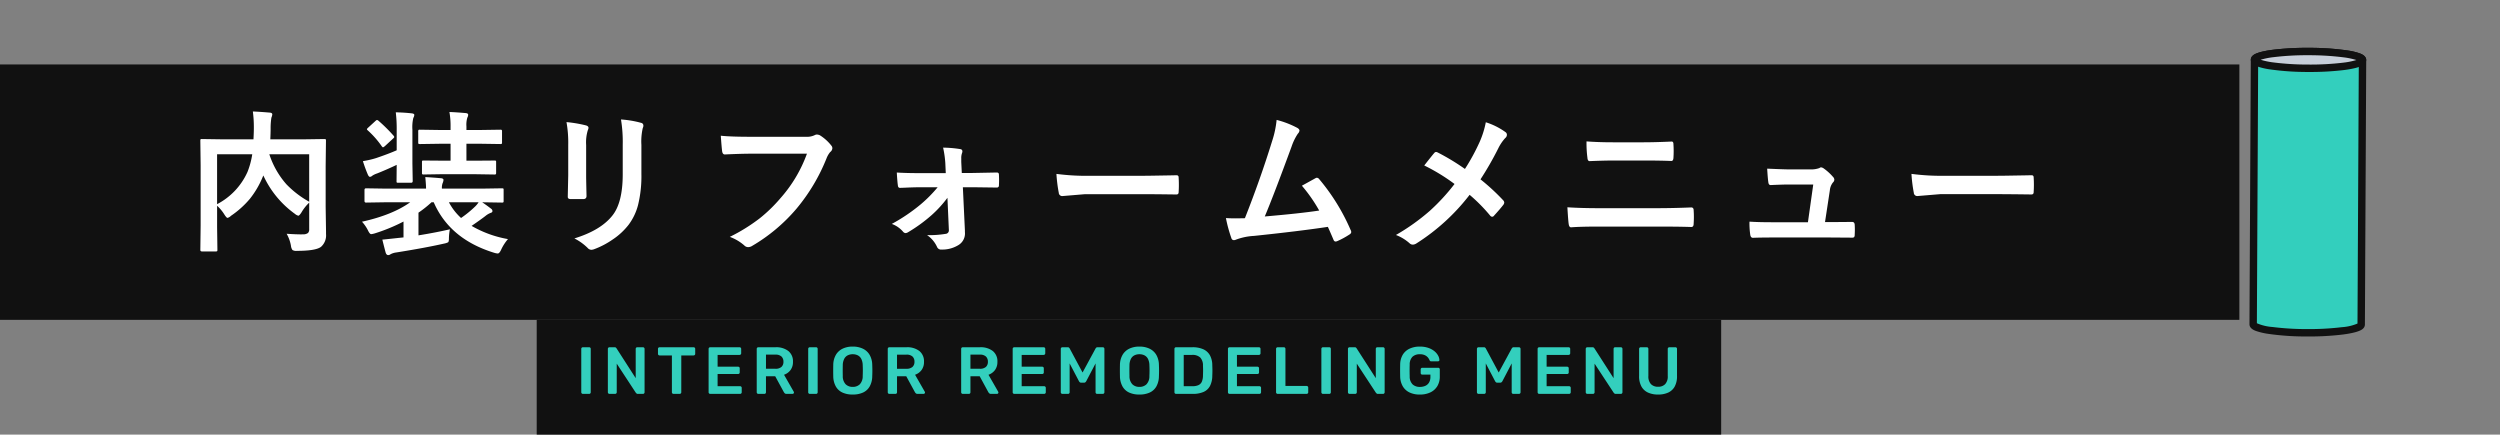
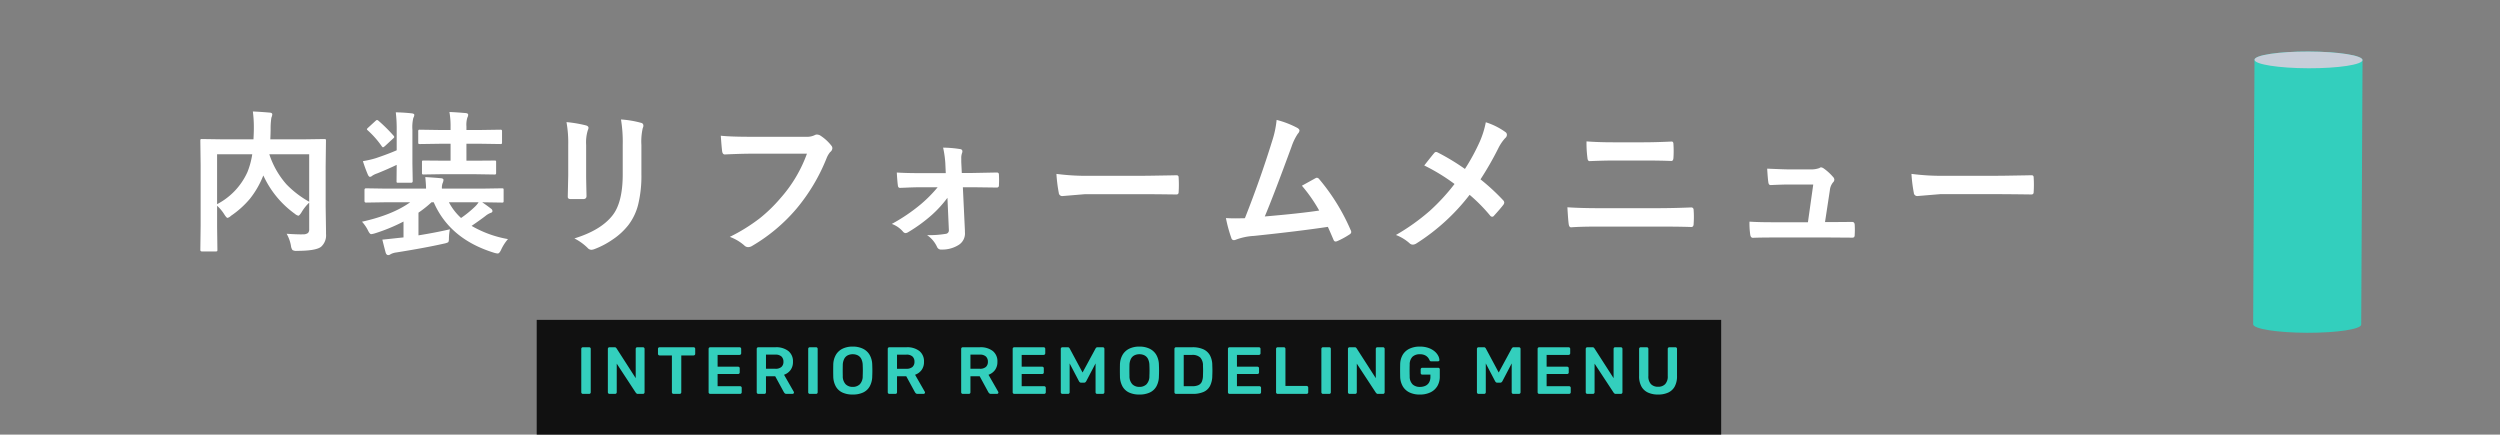
<svg xmlns="http://www.w3.org/2000/svg" width="675.413" height="117.413" viewBox="0 0 675.413 117.413">
  <rect x="0" y="0" width="675.413" height="117.413" fill="#808080" stroke="none" />
  <g id="グループ_85714" data-name="グループ 85714" transform="translate(-658 -465.587)">
-     <rect id="長方形_10013" data-name="長方形 10013" width="605" height="69" transform="translate(658 483)" fill="#111" />
    <rect id="長方形_10014" data-name="長方形 10014" width="320" height="31" transform="translate(803 552)" fill="#111" />
    <path id="パス_136872" data-name="パス 136872" d="M-224.561-2.256q2.5.164,3.9.164a4.925,4.925,0,0,0,.513-.021,2.04,2.04,0,0,0,1.374-.369,1.449,1.449,0,0,0,.308-1.046v-7.137a11.9,11.9,0,0,0-2.092,2.646q-.574.882-.841.882a2.269,2.269,0,0,1-.943-.513,26.111,26.111,0,0,1-8.511-10.356l-.144.328a24.437,24.437,0,0,1-3.466,5.947A24.847,24.847,0,0,1-239.613-7.1a1.977,1.977,0,0,1-.923.554q-.246,0-.8-.841a11.2,11.2,0,0,0-2.01-2.44v5.845l.082,6.091q0,.287-.1.349a.765.765,0,0,1-.39.062h-3.671q-.451,0-.451-.41l.082-6.6V-20.754l-.082-6.624q0-.349.082-.41a.765.765,0,0,1,.39-.062l5.66.082h8.224q.1-1.928.1-3.015a32.809,32.809,0,0,0-.267-4.512q1.661.062,4.614.308.636.062.636.492a3.235,3.235,0,0,1-.246.882,19.088,19.088,0,0,0-.205,3.076q0,.923-.082,2.769h8.941l5.64-.082q.328,0,.39.082a.765.765,0,0,1,.062.39l-.082,6.891V-9.536l.1,6.645v.677a4.138,4.138,0,0,1-1.354,3.486q-1.415,1.087-6.521,1.087a1.93,1.93,0,0,1-1.189-.226A2.386,2.386,0,0,1-223.392,1,9.939,9.939,0,0,0-224.561-2.256Zm6.091-8.654V-23.728h-10.767a23.062,23.062,0,0,0,4.614,8.1A26.292,26.292,0,0,0-218.47-10.91Zm-16.673-8.039a21.561,21.561,0,0,0,1.292-4.778h-9.5v13.474A18.193,18.193,0,0,0-235.143-18.949Zm54.69,15.483a13.874,13.874,0,0,0-.267,2.687q-.021.7-.246.841a4.493,4.493,0,0,1-1.128.349q-4.983,1.128-12.817,2.379a4.654,4.654,0,0,0-1.559.472,1.068,1.068,0,0,1-.636.246q-.451,0-.677-.595-.267-.943-.923-3.589.595-.041,4.491-.472l1.23-.123V-5.558a47.529,47.529,0,0,1-7.772,3.2,5.7,5.7,0,0,1-.964.205q-.39,0-.882-1.046a10.389,10.389,0,0,0-1.6-2.317q8.244-1.825,13.022-5.25h-6.686l-5.25.082q-.41,0-.41-.451v-2.953q0-.451.41-.451l5.25.082h10.972q0-1-.205-3.117,2.481.144,4.2.308.718.041.718.492a3.179,3.179,0,0,1-.267.923,3.836,3.836,0,0,0-.164,1.395h10.972l5.25-.082q.328,0,.39.082a.706.706,0,0,1,.062.369v2.953a.616.616,0,0,1-.072.379.616.616,0,0,1-.379.072l-5.25-.082h-.082q1.271.861,2.379,1.723a.842.842,0,0,1,.39.636q0,.39-.554.533a5.126,5.126,0,0,0-1.333.8q-1.21.943-3.753,2.687A29.689,29.689,0,0,0-164.764-.82a12,12,0,0,0-1.846,2.871q-.472,1.025-.923,1.025a4.666,4.666,0,0,1-.923-.185Q-180.493-.8-184.821-10.767h-.595a30.764,30.764,0,0,1-3.527,2.81v6.132Q-184.041-2.625-180.452-3.466Zm3.015-3.056a29.559,29.559,0,0,0,3.691-2.994,6.374,6.374,0,0,0,1.046-1.251h-8.019A15.422,15.422,0,0,0-177.438-6.521Zm-4.9-11.833-5.147.082a.748.748,0,0,1-.451-.082.706.706,0,0,1-.062-.369v-2.912q0-.308.1-.369a1.093,1.093,0,0,1,.41-.041l5.147.041h2.071v-4.573H-183l-5.558.082q-.328,0-.39-.082a.765.765,0,0,1-.062-.39v-2.892a.748.748,0,0,1,.082-.451.706.706,0,0,1,.369-.062l5.558.082h2.728v-.841a21.428,21.428,0,0,0-.308-4.02q1.477.041,4.389.287.677.062.677.472a1.682,1.682,0,0,1-.226.759,6.612,6.612,0,0,0-.246,2.379v.964h3.609l5.537-.082q.328,0,.41.1a.827.827,0,0,1,.062.41v2.892q0,.349-.082.41a.765.765,0,0,1-.39.062l-5.537-.082h-3.609V-22h2.3l5.209-.041a.882.882,0,0,1,.451.062.587.587,0,0,1,.062.349v2.912q0,.328-.1.39a.827.827,0,0,1-.41.062l-5.209-.082Zm-12.735-16.714q2.42.062,4.368.287.636.082.636.431a1.92,1.92,0,0,1-.267.8,10.634,10.634,0,0,0-.246,3.179v9.126l.082,4.737q0,.472-.431.472h-3.527q-.308,0-.369-.1a.92.92,0,0,1-.041-.369l.041-4.368q-2.625,1.251-5.291,2.317a5.618,5.618,0,0,0-1.271.595,1.126,1.126,0,0,1-.656.328q-.287,0-.554-.554a37.323,37.323,0,0,1-1.354-3.691,25.216,25.216,0,0,0,3.486-.8q3.4-1.148,5.64-2.133V-30.29A36.914,36.914,0,0,0-195.074-35.068Zm-4.676,2.276a43.128,43.128,0,0,1,4.061,4.02.718.718,0,0,1,.205.369q0,.164-.369.472l-2.133,1.969q-.41.349-.554.349-.1,0-.328-.287a24.668,24.668,0,0,0-3.773-4.286q-.226-.185-.226-.308,0-.144.349-.451l1.928-1.764q.308-.287.451-.287A.808.808,0,0,1-199.75-32.792Zm50.794.369a34.383,34.383,0,0,1,5.229.882q.718.185.718.677a1.853,1.853,0,0,1-.185.636,11.169,11.169,0,0,0-.451,3.979v8.49q0,.779.1,5.291,0,.841-.9.841h-3.384q-.779,0-.779-.615v-.1l.123-5.722v-8.224A31.36,31.36,0,0,0-148.956-32.423ZM-146.824-1q7.075-2.174,10.233-6.132,2.83-3.486,2.83-11.218v-7.937a36.98,36.98,0,0,0-.472-6.85,27.173,27.173,0,0,1,5.476.923.716.716,0,0,1,.574.718,1.341,1.341,0,0,1-.164.677,16.193,16.193,0,0,0-.369,4.573v7.813a32.667,32.667,0,0,1-.9,8.388,15.28,15.28,0,0,1-2.522,5.312,18.114,18.114,0,0,1-4.389,4.061,22.234,22.234,0,0,1-4.84,2.543,2.717,2.717,0,0,1-.882.205,1.412,1.412,0,0,1-1-.513A14.173,14.173,0,0,0-146.824-1Zm39.555-27.747q2.646.287,8.06.287h14.991A4.769,4.769,0,0,0-81.9-28.9a1.189,1.189,0,0,1,.636-.164,2.187,2.187,0,0,1,.779.205,12.041,12.041,0,0,1,3.076,2.769,1.121,1.121,0,0,1,.287.718,1.423,1.423,0,0,1-.595,1.046,5.984,5.984,0,0,0-.964,1.641A50.277,50.277,0,0,1-86.822-9.023,46.477,46.477,0,0,1-98.737.984a2.11,2.11,0,0,1-1.148.369,1.451,1.451,0,0,1-1.046-.472,12.4,12.4,0,0,0-3.9-2.3A48,48,0,0,0-96.686-6.48a40.645,40.645,0,0,0,5.578-5.435,37.154,37.154,0,0,0,7.116-11.977H-99.168q-2.522,0-6.932.205-.656.062-.8-.841Q-107.043-25.573-107.268-28.752Zm61.232,16.775a31.476,31.476,0,0,1-4.2,4.614,41.743,41.743,0,0,1-6.419,4.676,1.539,1.539,0,0,1-.718.246,1,1,0,0,1-.677-.41,7.271,7.271,0,0,0-3.015-2.071,47.588,47.588,0,0,0,7.813-5.291,35.684,35.684,0,0,0,4.573-4.614H-53.5q-1.025,0-2.81.062-1.784.082-2.481.1h-.082q-.492,0-.554-.677-.164-1.189-.287-3.466,2.543.164,6.07.164h7.157l-.123-2.769a27.819,27.819,0,0,0-.595-4.122,32.111,32.111,0,0,1,4.573.39q.636.082.636.615a1.26,1.26,0,0,1-.082.431A3.891,3.891,0,0,0-42.3-22.62v.964l.144,2.974h2.933l6.4-.123h.123q.574,0,.574.554.041.759.041,1.456,0,.718-.041,1.456a.535.535,0,0,1-.615.595h-.082l-6.275-.082h-2.769l.554,11.71v.41A3.649,3.649,0,0,1-43,.759,8.328,8.328,0,0,1-47.636,2.01a1.165,1.165,0,0,1-1.21-.718,7.7,7.7,0,0,0-2.687-3.179,27.707,27.707,0,0,0,5.045-.349.93.93,0,0,0,.841-1Zm29.445-6.46a62.016,62.016,0,0,0,9.064.513H6.009q1.989,0,5.127-.062,4-.062,4.532-.082h.205q.554,0,.554.595.062.964.062,1.989,0,1-.062,1.969,0,.636-.595.636h-.164q-6.3-.082-9.372-.082H-8.818l-6.173.513a.924.924,0,0,1-.964-.882A39.939,39.939,0,0,1-16.591-18.437ZM42.9-33.018a24.913,24.913,0,0,1,5.66,2.194q.513.349.513.677a1.4,1.4,0,0,1-.431.841,14.6,14.6,0,0,0-1.7,3.486Q42.078-12.571,39.7-6.932q9.434-.8,14.7-1.6a40.955,40.955,0,0,0-4.676-6.706l3.671-2.03a.846.846,0,0,1,.39-.123.889.889,0,0,1,.615.369,55.31,55.31,0,0,1,8.49,13.74,1.116,1.116,0,0,1,.164.554q0,.41-.554.718A22,22,0,0,1,59.325-.287a1.222,1.222,0,0,1-.513.123q-.39,0-.595-.595Q57.11-3.343,56.741-4.122q-7.752,1.169-19.934,2.44A16.18,16.18,0,0,0,31.886-.656a1.362,1.362,0,0,1-.533.123.689.689,0,0,1-.677-.554A37.507,37.507,0,0,1,29.2-6.5q1.148.082,2.563.082.677,0,2.563-.041,4.163-10.521,7.342-20.795A26.272,26.272,0,0,0,42.9-33.018ZM93.774-19.77a55.049,55.049,0,0,0,4.04-7.444,24.406,24.406,0,0,0,1.6-5.168,18.669,18.669,0,0,1,5.291,2.646.887.887,0,0,1,.41.718,1.166,1.166,0,0,1-.472.923,12,12,0,0,0-1.887,2.81,84.781,84.781,0,0,1-4.778,8.326,57.518,57.518,0,0,1,6.173,5.7.964.964,0,0,1,.246.595,1.2,1.2,0,0,1-.205.533q-.841,1.107-2.563,2.994a.647.647,0,0,1-.513.287.822.822,0,0,1-.574-.369,44.992,44.992,0,0,0-5.5-5.558A55.931,55.931,0,0,1,80.67.349a1.884,1.884,0,0,1-.964.328,1.222,1.222,0,0,1-.8-.287,11.922,11.922,0,0,0-3.773-2.317,57.33,57.33,0,0,0,9.126-6.5,54.478,54.478,0,0,0,6.706-7.28,51.821,51.821,0,0,0-8.183-5q2.3-2.933,2.769-3.445a.591.591,0,0,1,.41-.205,1.264,1.264,0,0,1,.513.164A59.926,59.926,0,0,1,93.774-19.77Zm32.849-7.444q3.179.246,7.137.246h8.326q3.1,0,7.547-.205.472,0,.472.718.062.923.062,1.866,0,.923-.062,1.866-.062.8-.554.8-2.994-.123-7.342-.123h-8.326q-2.481,0-6.419.164-.533,0-.595-.882A30.467,30.467,0,0,1,126.623-27.214Zm-5.168,17.8q3.63.246,8.7.246h15.278q4.594,0,9.454-.205.677,0,.677.759.062.9.062,1.825t-.062,1.825q0,.882-.636.882Q151.93-4.2,145.737-4.2H130.028Q125-4.2,122.46-4q-.513,0-.636-.8Q121.661-5.783,121.455-9.413Zm69.6,4h1.989l5.106-.041h.226q.656,0,.7.759.041.636.041,1.333,0,.677-.041,1.313a1.214,1.214,0,0,1-.154.708.962.962,0,0,1-.625.133l-5.845-.041H176.987q-3.363,0-5.414.082-.595,0-.718-.841a21.508,21.508,0,0,1-.205-3.527q2.4.164,6.05.164h9.741l1.436-10.192h-6.768q-1.354,0-4.614.144h-.164q-.513,0-.595-.8-.144-.923-.308-3.63,4.7.205,5.845.205h5.8a6.632,6.632,0,0,0,2.481-.369.66.66,0,0,1,.451-.185,1.514,1.514,0,0,1,.636.246,13.807,13.807,0,0,1,2.563,2.317,1.131,1.131,0,0,1,.369.759,1.08,1.08,0,0,1-.369.759,3.946,3.946,0,0,0-.841,2.112Zm23.354-13.022a62.016,62.016,0,0,0,9.064.513h13.535q1.989,0,5.127-.062,4-.062,4.532-.082h.205q.554,0,.554.595.062.964.062,1.989,0,1-.062,1.969,0,.636-.595.636h-.164q-6.3-.082-9.372-.082H222.182l-6.173.513a.924.924,0,0,1-.964-.882A39.939,39.939,0,0,1,214.409-18.437Z" transform="translate(960 531)" fill="#fff" />
    <path id="パス_136873" data-name="パス 136873" d="M-147.528,0a.417.417,0,0,1-.306-.126.417.417,0,0,1-.126-.306V-12.168a.417.417,0,0,1,.126-.306.417.417,0,0,1,.306-.126h1.692a.409.409,0,0,1,.315.126.433.433,0,0,1,.117.306V-.432a.433.433,0,0,1-.117.306.409.409,0,0,1-.315.126Zm7.182,0a.417.417,0,0,1-.306-.126.417.417,0,0,1-.126-.306V-12.15a.439.439,0,0,1,.126-.324.417.417,0,0,1,.306-.126h1.386a.5.5,0,0,1,.369.117,1.369,1.369,0,0,1,.153.171l5.184,8.064v-7.9a.457.457,0,0,1,.117-.324.409.409,0,0,1,.315-.126h1.512a.439.439,0,0,1,.324.126.439.439,0,0,1,.126.324V-.45a.439.439,0,0,1-.126.324.417.417,0,0,1-.306.126h-1.4a.452.452,0,0,1-.36-.126.984.984,0,0,0-.162-.162l-5.166-7.884v7.74a.417.417,0,0,1-.126.306.439.439,0,0,1-.324.126Zm17.3,0a.417.417,0,0,1-.306-.126.417.417,0,0,1-.126-.306v-9.954h-3.33a.417.417,0,0,1-.306-.126.417.417,0,0,1-.126-.306V-12.15a.439.439,0,0,1,.126-.324.417.417,0,0,1,.306-.126h9.18a.439.439,0,0,1,.324.126.439.439,0,0,1,.126.324v1.332a.417.417,0,0,1-.126.306.439.439,0,0,1-.324.126h-3.312V-.432a.417.417,0,0,1-.126.306.439.439,0,0,1-.324.126Zm9.918,0a.417.417,0,0,1-.306-.126.417.417,0,0,1-.126-.306V-12.15a.439.439,0,0,1,.126-.324.417.417,0,0,1,.306-.126h7.92a.439.439,0,0,1,.324.126.439.439,0,0,1,.126.324v1.188a.417.417,0,0,1-.126.306.439.439,0,0,1-.324.126h-5.922v3.186h5.526a.457.457,0,0,1,.324.117.409.409,0,0,1,.126.315V-5.8a.409.409,0,0,1-.126.315.457.457,0,0,1-.324.117h-5.526V-2.07h6.066a.439.439,0,0,1,.324.126.439.439,0,0,1,.126.324V-.432a.417.417,0,0,1-.126.306.439.439,0,0,1-.324.126Zm13,0a.417.417,0,0,1-.306-.126.417.417,0,0,1-.126-.306V-12.15a.439.439,0,0,1,.126-.324.417.417,0,0,1,.306-.126h4.662a5.356,5.356,0,0,1,3.438,1.008,3.535,3.535,0,0,1,1.26,2.934,3.6,3.6,0,0,1-.657,2.214,3.693,3.693,0,0,1-1.755,1.278l2.628,4.59a.448.448,0,0,1,.054.2.352.352,0,0,1-.117.27A.376.376,0,0,1-90.882,0H-92.52a.634.634,0,0,1-.468-.162,1.485,1.485,0,0,1-.252-.324l-2.322-4.266h-2.5v4.32a.433.433,0,0,1-.117.306A.409.409,0,0,1-98.5,0Zm2.07-6.786h2.538a2.356,2.356,0,0,0,1.638-.495,1.8,1.8,0,0,0,.54-1.4,1.873,1.873,0,0,0-.531-1.413,2.3,2.3,0,0,0-1.647-.513h-2.538ZM-86.22,0a.417.417,0,0,1-.306-.126.417.417,0,0,1-.126-.306V-12.168a.417.417,0,0,1,.126-.306.417.417,0,0,1,.306-.126h1.692a.409.409,0,0,1,.315.126.433.433,0,0,1,.117.306V-.432a.433.433,0,0,1-.117.306A.409.409,0,0,1-84.528,0Zm11.592.18a6.537,6.537,0,0,1-2.754-.531,3.966,3.966,0,0,1-1.8-1.638,5.78,5.78,0,0,1-.7-2.763q-.018-.774-.018-1.53t.018-1.548a5.557,5.557,0,0,1,.72-2.736,4.242,4.242,0,0,1,1.827-1.656,6.188,6.188,0,0,1,2.709-.558,6.247,6.247,0,0,1,2.718.558,4.231,4.231,0,0,1,1.836,1.656,5.557,5.557,0,0,1,.72,2.736q.036.792.036,1.548t-.036,1.53a5.78,5.78,0,0,1-.7,2.763A3.957,3.957,0,0,1-71.865-.351,6.6,6.6,0,0,1-74.628.18Zm0-2.07a2.675,2.675,0,0,0,1.908-.693,3.139,3.139,0,0,0,.792-2.259q.036-.792.036-1.467t-.036-1.449a3.891,3.891,0,0,0-.387-1.7,2.168,2.168,0,0,0-.945-.954,3.02,3.02,0,0,0-1.368-.3,2.978,2.978,0,0,0-1.35.3,2.168,2.168,0,0,0-.945.954,3.891,3.891,0,0,0-.387,1.7q-.018.774-.018,1.449t.018,1.467a3.139,3.139,0,0,0,.792,2.259A2.65,2.65,0,0,0-74.628-1.89Zm9.9,1.89a.417.417,0,0,1-.306-.126.417.417,0,0,1-.126-.306V-12.15a.439.439,0,0,1,.126-.324.417.417,0,0,1,.306-.126h4.662a5.356,5.356,0,0,1,3.438,1.008,3.535,3.535,0,0,1,1.26,2.934,3.6,3.6,0,0,1-.657,2.214A3.693,3.693,0,0,1-57.78-5.166l2.628,4.59a.448.448,0,0,1,.054.2.352.352,0,0,1-.117.27A.376.376,0,0,1-55.476,0h-1.638a.634.634,0,0,1-.468-.162,1.485,1.485,0,0,1-.252-.324l-2.322-4.266h-2.5v4.32a.433.433,0,0,1-.117.306A.409.409,0,0,1-63.09,0Zm2.07-6.786h2.538a2.356,2.356,0,0,0,1.638-.495,1.8,1.8,0,0,0,.54-1.4,1.873,1.873,0,0,0-.531-1.413A2.3,2.3,0,0,0-60.12-10.6h-2.538ZM-44.892,0A.417.417,0,0,1-45.2-.126a.417.417,0,0,1-.126-.306V-12.15a.439.439,0,0,1,.126-.324.417.417,0,0,1,.306-.126h4.662a5.356,5.356,0,0,1,3.438,1.008,3.535,3.535,0,0,1,1.26,2.934,3.6,3.6,0,0,1-.657,2.214,3.693,3.693,0,0,1-1.755,1.278l2.628,4.59a.448.448,0,0,1,.054.2.352.352,0,0,1-.117.27A.376.376,0,0,1-35.64,0h-1.638a.634.634,0,0,1-.468-.162A1.485,1.485,0,0,1-38-.486L-40.32-4.752h-2.5v4.32a.433.433,0,0,1-.117.306A.409.409,0,0,1-43.254,0Zm2.07-6.786h2.538a2.356,2.356,0,0,0,1.638-.495,1.8,1.8,0,0,0,.54-1.4,1.873,1.873,0,0,0-.531-1.413,2.3,2.3,0,0,0-1.647-.513h-2.538ZM-30.978,0a.417.417,0,0,1-.306-.126.417.417,0,0,1-.126-.306V-12.15a.439.439,0,0,1,.126-.324.417.417,0,0,1,.306-.126h7.92a.439.439,0,0,1,.324.126.439.439,0,0,1,.126.324v1.188a.417.417,0,0,1-.126.306.439.439,0,0,1-.324.126H-28.98v3.186h5.526a.457.457,0,0,1,.324.117A.409.409,0,0,1-23-6.912V-5.8a.409.409,0,0,1-.126.315.457.457,0,0,1-.324.117H-28.98V-2.07h6.066a.439.439,0,0,1,.324.126.439.439,0,0,1,.126.324V-.432a.417.417,0,0,1-.126.306A.439.439,0,0,1-22.914,0Zm13.014,0a.439.439,0,0,1-.324-.126.417.417,0,0,1-.126-.306V-12.15a.439.439,0,0,1,.126-.324.439.439,0,0,1,.324-.126h1.422a.493.493,0,0,1,.378.135,1.039,1.039,0,0,1,.162.207l3.474,6.48,3.51-6.48a1.039,1.039,0,0,1,.162-.207.493.493,0,0,1,.378-.135h1.4a.439.439,0,0,1,.324.126.439.439,0,0,1,.126.324V-.432a.417.417,0,0,1-.126.306A.439.439,0,0,1-7.074,0H-8.586A.409.409,0,0,1-8.9-.126a.433.433,0,0,1-.117-.306V-8.226l-2.52,4.806a.952.952,0,0,1-.234.279.581.581,0,0,1-.378.117h-.738a.574.574,0,0,1-.387-.117A1.023,1.023,0,0,1-13.5-3.42l-2.52-4.806V-.432a.417.417,0,0,1-.126.306A.417.417,0,0,1-16.452,0ZM2.826.18A6.537,6.537,0,0,1,.072-.351a3.966,3.966,0,0,1-1.8-1.638,5.779,5.779,0,0,1-.7-2.763q-.018-.774-.018-1.53T-2.43-7.83a5.557,5.557,0,0,1,.72-2.736A4.242,4.242,0,0,1,.117-12.222a6.188,6.188,0,0,1,2.709-.558,6.247,6.247,0,0,1,2.718.558A4.231,4.231,0,0,1,7.38-10.566,5.557,5.557,0,0,1,8.1-7.83q.036.792.036,1.548T8.1-4.752a5.779,5.779,0,0,1-.7,2.763A3.957,3.957,0,0,1,5.589-.351,6.6,6.6,0,0,1,2.826.18Zm0-2.07a2.675,2.675,0,0,0,1.908-.693,3.139,3.139,0,0,0,.792-2.259q.036-.792.036-1.467T5.526-7.758a3.891,3.891,0,0,0-.387-1.7,2.168,2.168,0,0,0-.945-.954,3.02,3.02,0,0,0-1.368-.3,2.978,2.978,0,0,0-1.35.3,2.168,2.168,0,0,0-.945.954,3.891,3.891,0,0,0-.387,1.7Q.126-6.984.126-6.309T.144-4.842A3.139,3.139,0,0,0,.936-2.583,2.65,2.65,0,0,0,2.826-1.89ZM12.726,0a.417.417,0,0,1-.306-.126.417.417,0,0,1-.126-.306V-12.15a.439.439,0,0,1,.126-.324.417.417,0,0,1,.306-.126h4.392a7.014,7.014,0,0,1,3,.558A3.855,3.855,0,0,1,21.9-10.386,5.64,5.64,0,0,1,22.518-7.7q.036.792.036,1.4t-.036,1.386a6.169,6.169,0,0,1-.612,2.763,3.6,3.6,0,0,1-1.737,1.62A7.145,7.145,0,0,1,17.208,0ZM14.8-2.07h2.322a3.969,3.969,0,0,0,1.638-.288,1.837,1.837,0,0,0,.927-.927A4.2,4.2,0,0,0,20-4.968q.018-.54.027-.945t0-.81q-.009-.4-.027-.927a3.082,3.082,0,0,0-.738-2.178,3.054,3.054,0,0,0-2.232-.7H14.8ZM27.18,0a.417.417,0,0,1-.306-.126.417.417,0,0,1-.126-.306V-12.15a.439.439,0,0,1,.126-.324.417.417,0,0,1,.306-.126H35.1a.439.439,0,0,1,.324.126.439.439,0,0,1,.126.324v1.188a.417.417,0,0,1-.126.306.439.439,0,0,1-.324.126H29.178v3.186H34.7a.457.457,0,0,1,.324.117.409.409,0,0,1,.126.315V-5.8a.409.409,0,0,1-.126.315.457.457,0,0,1-.324.117H29.178V-2.07h6.066a.439.439,0,0,1,.324.126.439.439,0,0,1,.126.324V-.432a.417.417,0,0,1-.126.306A.439.439,0,0,1,35.244,0Zm13,0a.417.417,0,0,1-.306-.126.417.417,0,0,1-.126-.306V-12.168a.417.417,0,0,1,.126-.306.417.417,0,0,1,.306-.126H41.85a.417.417,0,0,1,.306.126.417.417,0,0,1,.126.306V-2.142h5.706a.439.439,0,0,1,.324.126.439.439,0,0,1,.126.324v1.26a.417.417,0,0,1-.126.306A.439.439,0,0,1,47.988,0Zm12.24,0a.417.417,0,0,1-.306-.126.417.417,0,0,1-.126-.306V-12.168a.417.417,0,0,1,.126-.306.417.417,0,0,1,.306-.126h1.692a.409.409,0,0,1,.315.126.433.433,0,0,1,.117.306V-.432a.433.433,0,0,1-.117.306A.409.409,0,0,1,54.108,0ZM59.6,0a.417.417,0,0,1-.306-.126.417.417,0,0,1-.126-.306V-12.15a.439.439,0,0,1,.126-.324A.417.417,0,0,1,59.6-12.6h1.386a.5.5,0,0,1,.369.117,1.367,1.367,0,0,1,.153.171L66.69-4.248v-7.9a.457.457,0,0,1,.117-.324.409.409,0,0,1,.315-.126h1.512a.439.439,0,0,1,.324.126.439.439,0,0,1,.126.324V-.45a.439.439,0,0,1-.126.324A.417.417,0,0,1,68.652,0h-1.4a.452.452,0,0,1-.36-.126.984.984,0,0,0-.162-.162L61.56-8.172v7.74a.417.417,0,0,1-.126.306A.439.439,0,0,1,61.11,0Zm18.99.18A6.288,6.288,0,0,1,75.771-.4a4.2,4.2,0,0,1-1.8-1.665,5.446,5.446,0,0,1-.693-2.6q-.018-.774-.018-1.665t.018-1.683a5.247,5.247,0,0,1,.693-2.556A4.233,4.233,0,0,1,75.789-12.2a6.315,6.315,0,0,1,2.8-.576,6.889,6.889,0,0,1,2.3.351,5.31,5.31,0,0,1,1.647.9,3.976,3.976,0,0,1,.99,1.179,2.725,2.725,0,0,1,.351,1.17.313.313,0,0,1-.09.27A.389.389,0,0,1,83.5-8.8H81.648a.427.427,0,0,1-.27-.072.635.635,0,0,1-.162-.216,2.664,2.664,0,0,0-.45-.747,2.422,2.422,0,0,0-.828-.621,3.115,3.115,0,0,0-1.35-.252,2.832,2.832,0,0,0-1.953.648,2.889,2.889,0,0,0-.783,2.142q-.054,1.566,0,3.168a2.963,2.963,0,0,0,.8,2.2,2.851,2.851,0,0,0,1.971.666,3.49,3.49,0,0,0,1.449-.288,2.219,2.219,0,0,0,1.008-.9,3,3,0,0,0,.369-1.566V-5.2h-2.2a.417.417,0,0,1-.306-.126.439.439,0,0,1-.126-.324v-.954a.439.439,0,0,1,.126-.324.417.417,0,0,1,.306-.126h4.3a.409.409,0,0,1,.315.126.457.457,0,0,1,.117.324v1.89a4.989,4.989,0,0,1-.657,2.61A4.348,4.348,0,0,1,81.459-.414,6.471,6.471,0,0,1,78.588.18ZM94.464,0a.439.439,0,0,1-.324-.126.417.417,0,0,1-.126-.306V-12.15a.439.439,0,0,1,.126-.324.439.439,0,0,1,.324-.126h1.422a.493.493,0,0,1,.378.135,1.039,1.039,0,0,1,.162.207L99.9-5.778l3.51-6.48a1.039,1.039,0,0,1,.162-.207.493.493,0,0,1,.378-.135h1.4a.439.439,0,0,1,.324.126.439.439,0,0,1,.126.324V-.432a.417.417,0,0,1-.126.306.439.439,0,0,1-.324.126h-1.512a.409.409,0,0,1-.315-.126.433.433,0,0,1-.117-.306V-8.226L100.89-3.42a.952.952,0,0,1-.234.279.581.581,0,0,1-.378.117H99.54a.574.574,0,0,1-.387-.117,1.023,1.023,0,0,1-.225-.279l-2.52-4.806V-.432a.417.417,0,0,1-.126.306A.417.417,0,0,1,95.976,0Zm16.38,0a.417.417,0,0,1-.306-.126.417.417,0,0,1-.126-.306V-12.15a.439.439,0,0,1,.126-.324.417.417,0,0,1,.306-.126h7.92a.439.439,0,0,1,.324.126.439.439,0,0,1,.126.324v1.188a.417.417,0,0,1-.126.306.439.439,0,0,1-.324.126h-5.922v3.186h5.526a.457.457,0,0,1,.324.117.409.409,0,0,1,.126.315V-5.8a.409.409,0,0,1-.126.315.457.457,0,0,1-.324.117h-5.526V-2.07h6.066a.439.439,0,0,1,.324.126.439.439,0,0,1,.126.324V-.432a.417.417,0,0,1-.126.306.439.439,0,0,1-.324.126Zm13,0a.417.417,0,0,1-.306-.126.417.417,0,0,1-.126-.306V-12.15a.439.439,0,0,1,.126-.324.417.417,0,0,1,.306-.126h1.386a.5.5,0,0,1,.369.117,1.368,1.368,0,0,1,.153.171l5.184,8.064v-7.9a.457.457,0,0,1,.117-.324.409.409,0,0,1,.315-.126h1.512a.439.439,0,0,1,.324.126.439.439,0,0,1,.126.324V-.45a.439.439,0,0,1-.126.324.417.417,0,0,1-.306.126h-1.4a.452.452,0,0,1-.36-.126.984.984,0,0,0-.162-.162L125.8-8.172v7.74a.417.417,0,0,1-.126.306.439.439,0,0,1-.324.126Zm19.116.18a6.442,6.442,0,0,1-2.718-.531,3.866,3.866,0,0,1-1.782-1.638,5.683,5.683,0,0,1-.63-2.835V-12.15a.439.439,0,0,1,.126-.324.417.417,0,0,1,.306-.126H139.9a.409.409,0,0,1,.315.126.457.457,0,0,1,.117.324v7.326a3,3,0,0,0,.7,2.187,2.584,2.584,0,0,0,1.926.711,2.553,2.553,0,0,0,1.917-.711,3.028,3.028,0,0,0,.693-2.187V-12.15a.439.439,0,0,1,.126-.324.439.439,0,0,1,.324-.126h1.62a.409.409,0,0,1,.315.126.457.457,0,0,1,.117.324v7.326a5.751,5.751,0,0,1-.621,2.835,3.825,3.825,0,0,1-1.764,1.638A6.427,6.427,0,0,1,142.956.18Z" transform="translate(963 572)" fill="#33cfbd" />
    <path id="パス_20215" data-name="パス 20215" d="M91.214.124,40.431,50.4c-.885.881,3,6.227,8.687,11.942S60.126,71.978,61.011,71.1l50.783-50.278c.885-.881-3-6.227-8.687-11.942S92.1-.757,91.214.124" transform="translate(1202.5 546.141) rotate(-45)" fill="#33cfbd" />
-     <path id="パス_20215_-_アウトライン" data-name="パス 20215 - アウトライン" d="M60.645,72.221h0c-.37,0-1.494,0-5.016-2.705a76.212,76.212,0,0,1-7.22-6.467,72.028,72.028,0,0,1-6.906-7.9,18.21,18.21,0,0,1-1.8-2.894c-.2-.431-.8-1.744.019-2.561L90.51-.587A1.47,1.47,0,0,1,91.58-1c.37,0,1.494,0,5.016,2.7a76.21,76.21,0,0,1,7.22,6.467,72.009,72.009,0,0,1,6.906,7.9,18.21,18.21,0,0,1,1.8,2.894c.2.431.8,1.744-.019,2.561L61.715,71.808A1.47,1.47,0,0,1,60.645,72.221ZM41.334,50.915a12.925,12.925,0,0,0,2.26,3.693,74.335,74.335,0,0,0,6.233,7.031,74.334,74.334,0,0,0,7,6.273A12.907,12.907,0,0,0,60.5,70.192l50.387-49.886a12.923,12.923,0,0,0-2.26-3.693,74.312,74.312,0,0,0-6.234-7.03,74.327,74.327,0,0,0-7-6.273,12.9,12.9,0,0,0-3.682-2.281Z" transform="translate(1202.5 546.141) rotate(-45)" fill="#111" />
    <path id="パス_20216" data-name="パス 20216" d="M20.706,20.819c-.885.881-6.21-3.039-11.893-8.753S-.76,1,.126.124s6.21,3.039,11.893,8.753,9.573,11.062,8.687,11.942" transform="translate(1266.91 481.73) rotate(-45)" fill="#c7ced9" />
-     <path id="パス_20216_-_アウトライン" data-name="パス 20216 - アウトライン" d="M20.339,21.942c-.37,0-1.494,0-5.016-2.7A76.208,76.208,0,0,1,8.1,12.771,72.01,72.01,0,0,1,1.2,4.87,18.209,18.209,0,0,1-.6,1.976C-.8,1.544-1.4.232-.579-.585A1.471,1.471,0,0,1,.492-1C.862-1,1.986-1,5.508,1.7a76.208,76.208,0,0,1,7.22,6.467,72.019,72.019,0,0,1,6.906,7.9,18.21,18.21,0,0,1,1.8,2.894c.2.431.8,1.744-.019,2.561A1.471,1.471,0,0,1,20.339,21.942ZM1.3,1.3A19.781,19.781,0,0,0,3.288,4.33a74.315,74.315,0,0,0,6.234,7.03,74.328,74.328,0,0,0,7,6.273,19.784,19.784,0,0,0,3.015,2.006,19.782,19.782,0,0,0-1.989-3.026A74.325,74.325,0,0,0,11.31,9.582a74.327,74.327,0,0,0-7-6.272A19.785,19.785,0,0,0,1.3,1.3Z" transform="translate(1266.91 481.73) rotate(-45)" fill="#111" />
  </g>
</svg>